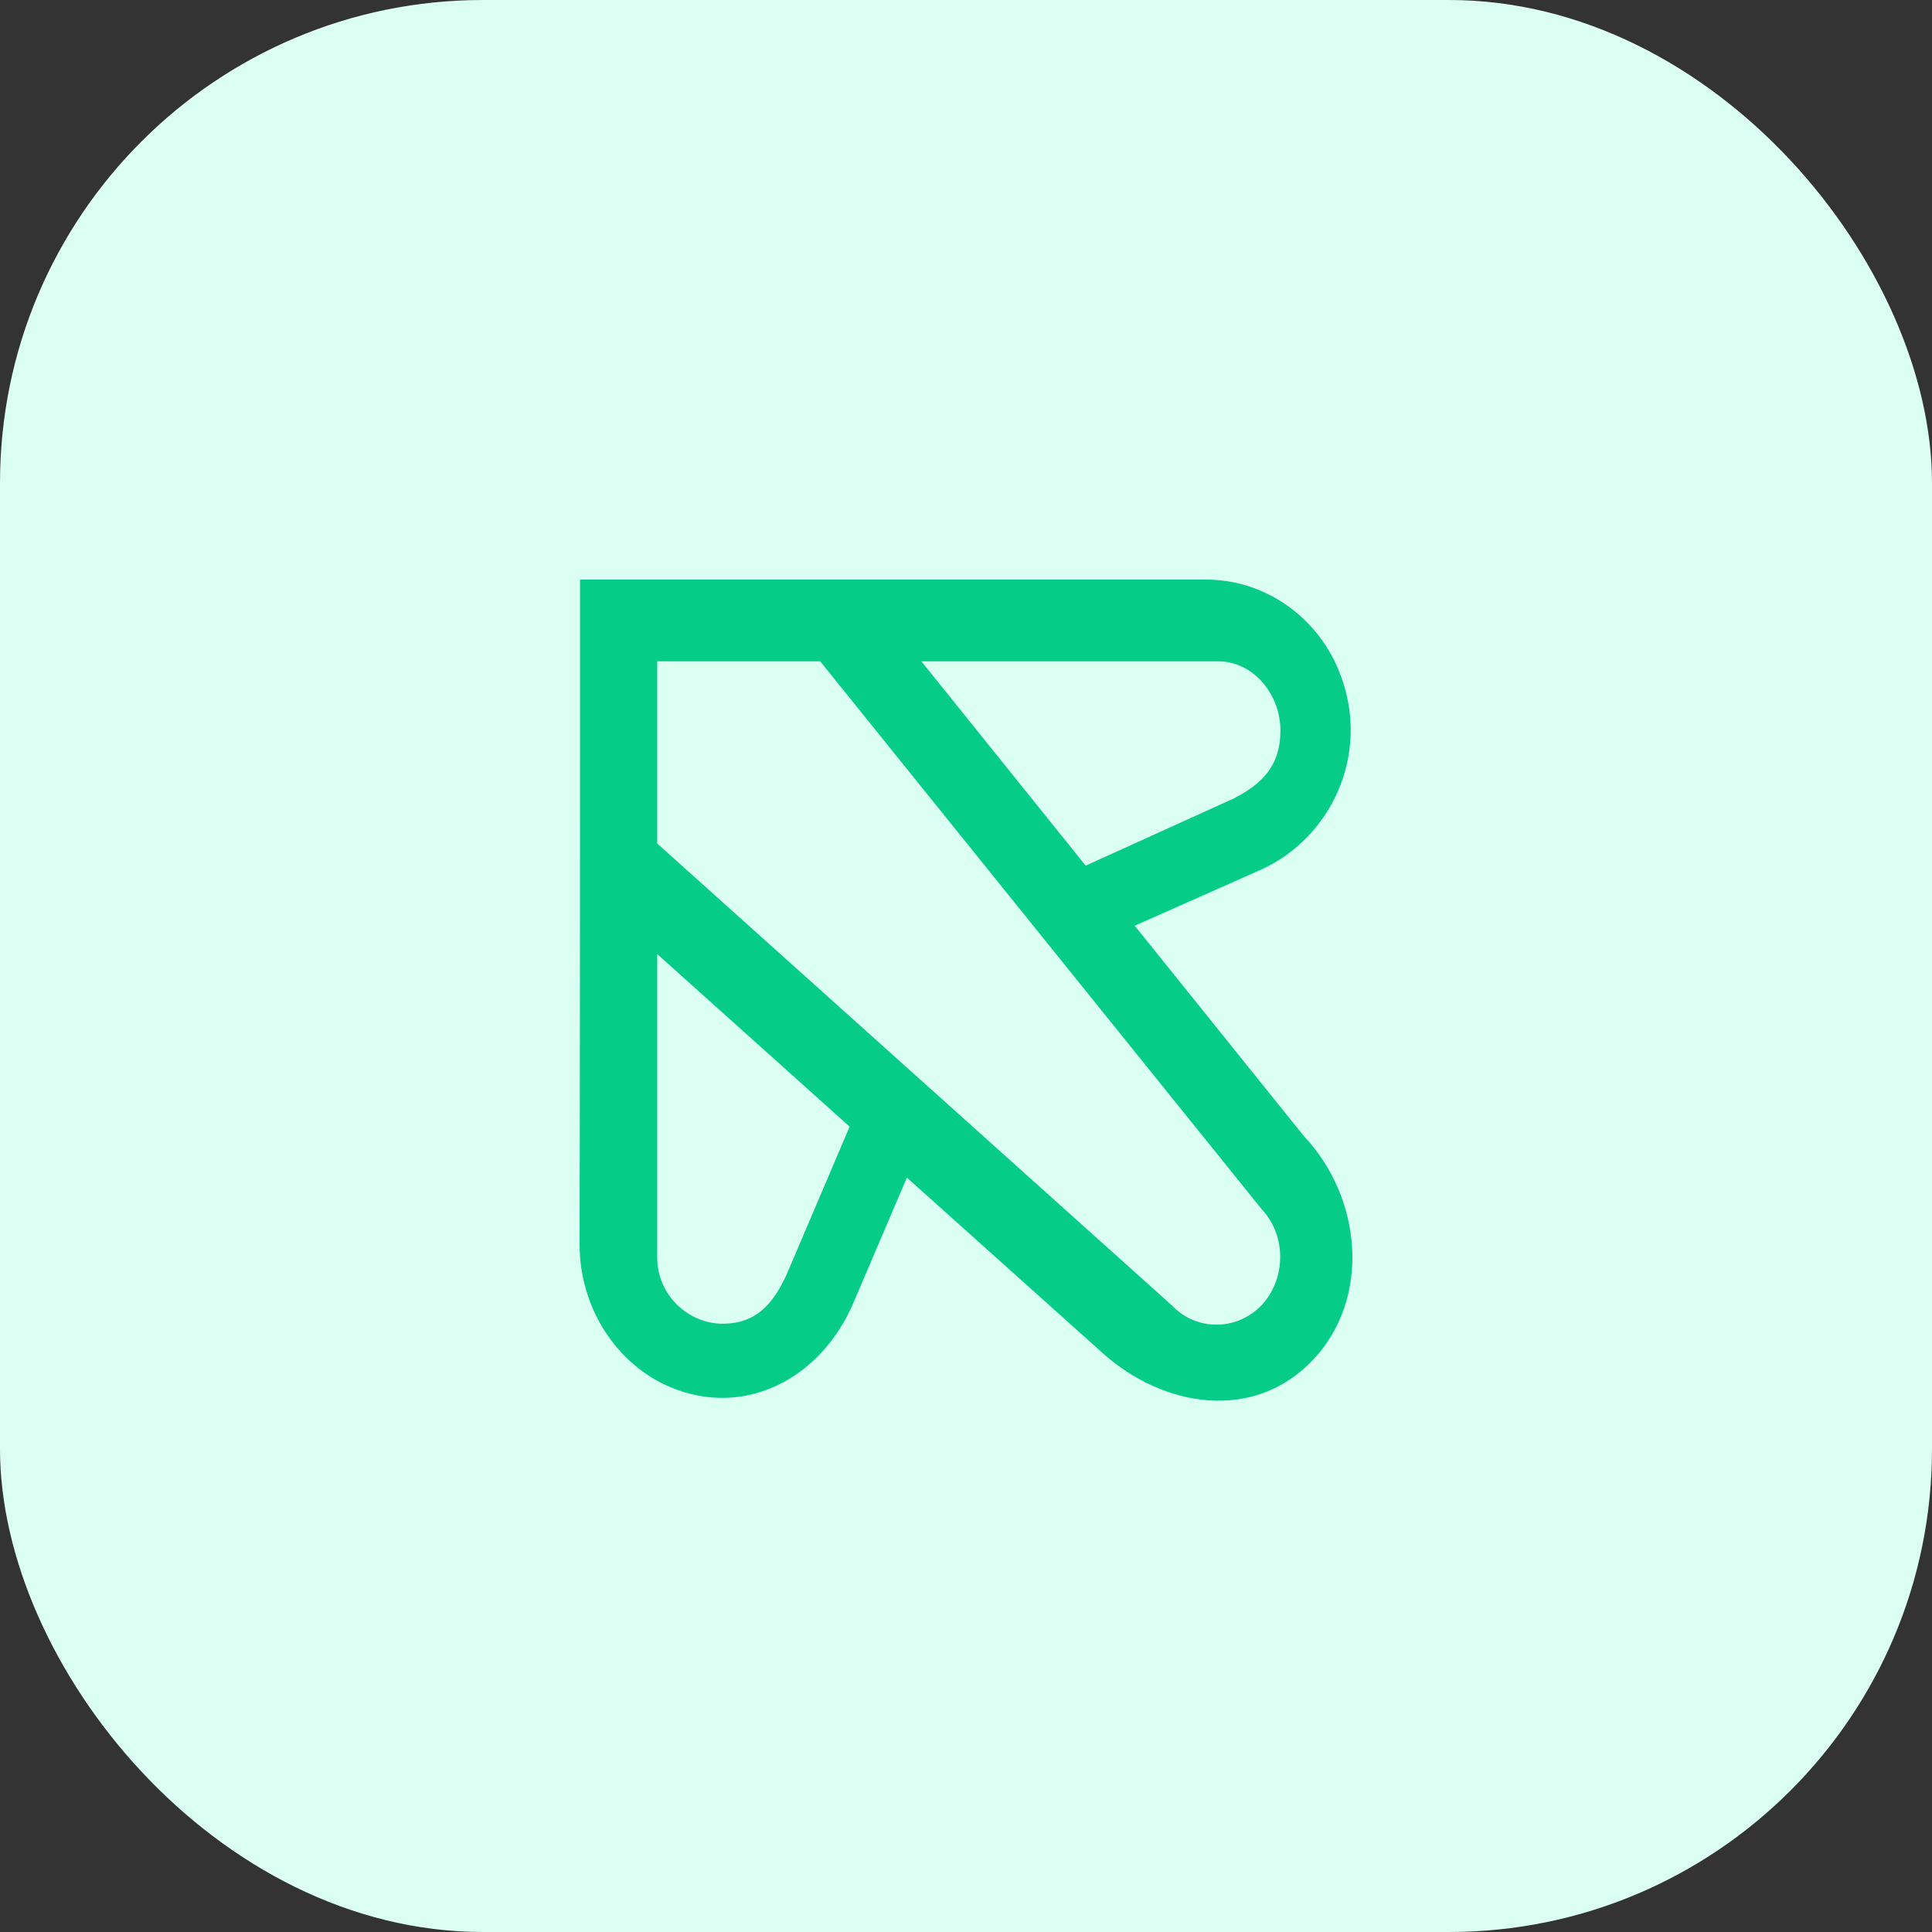
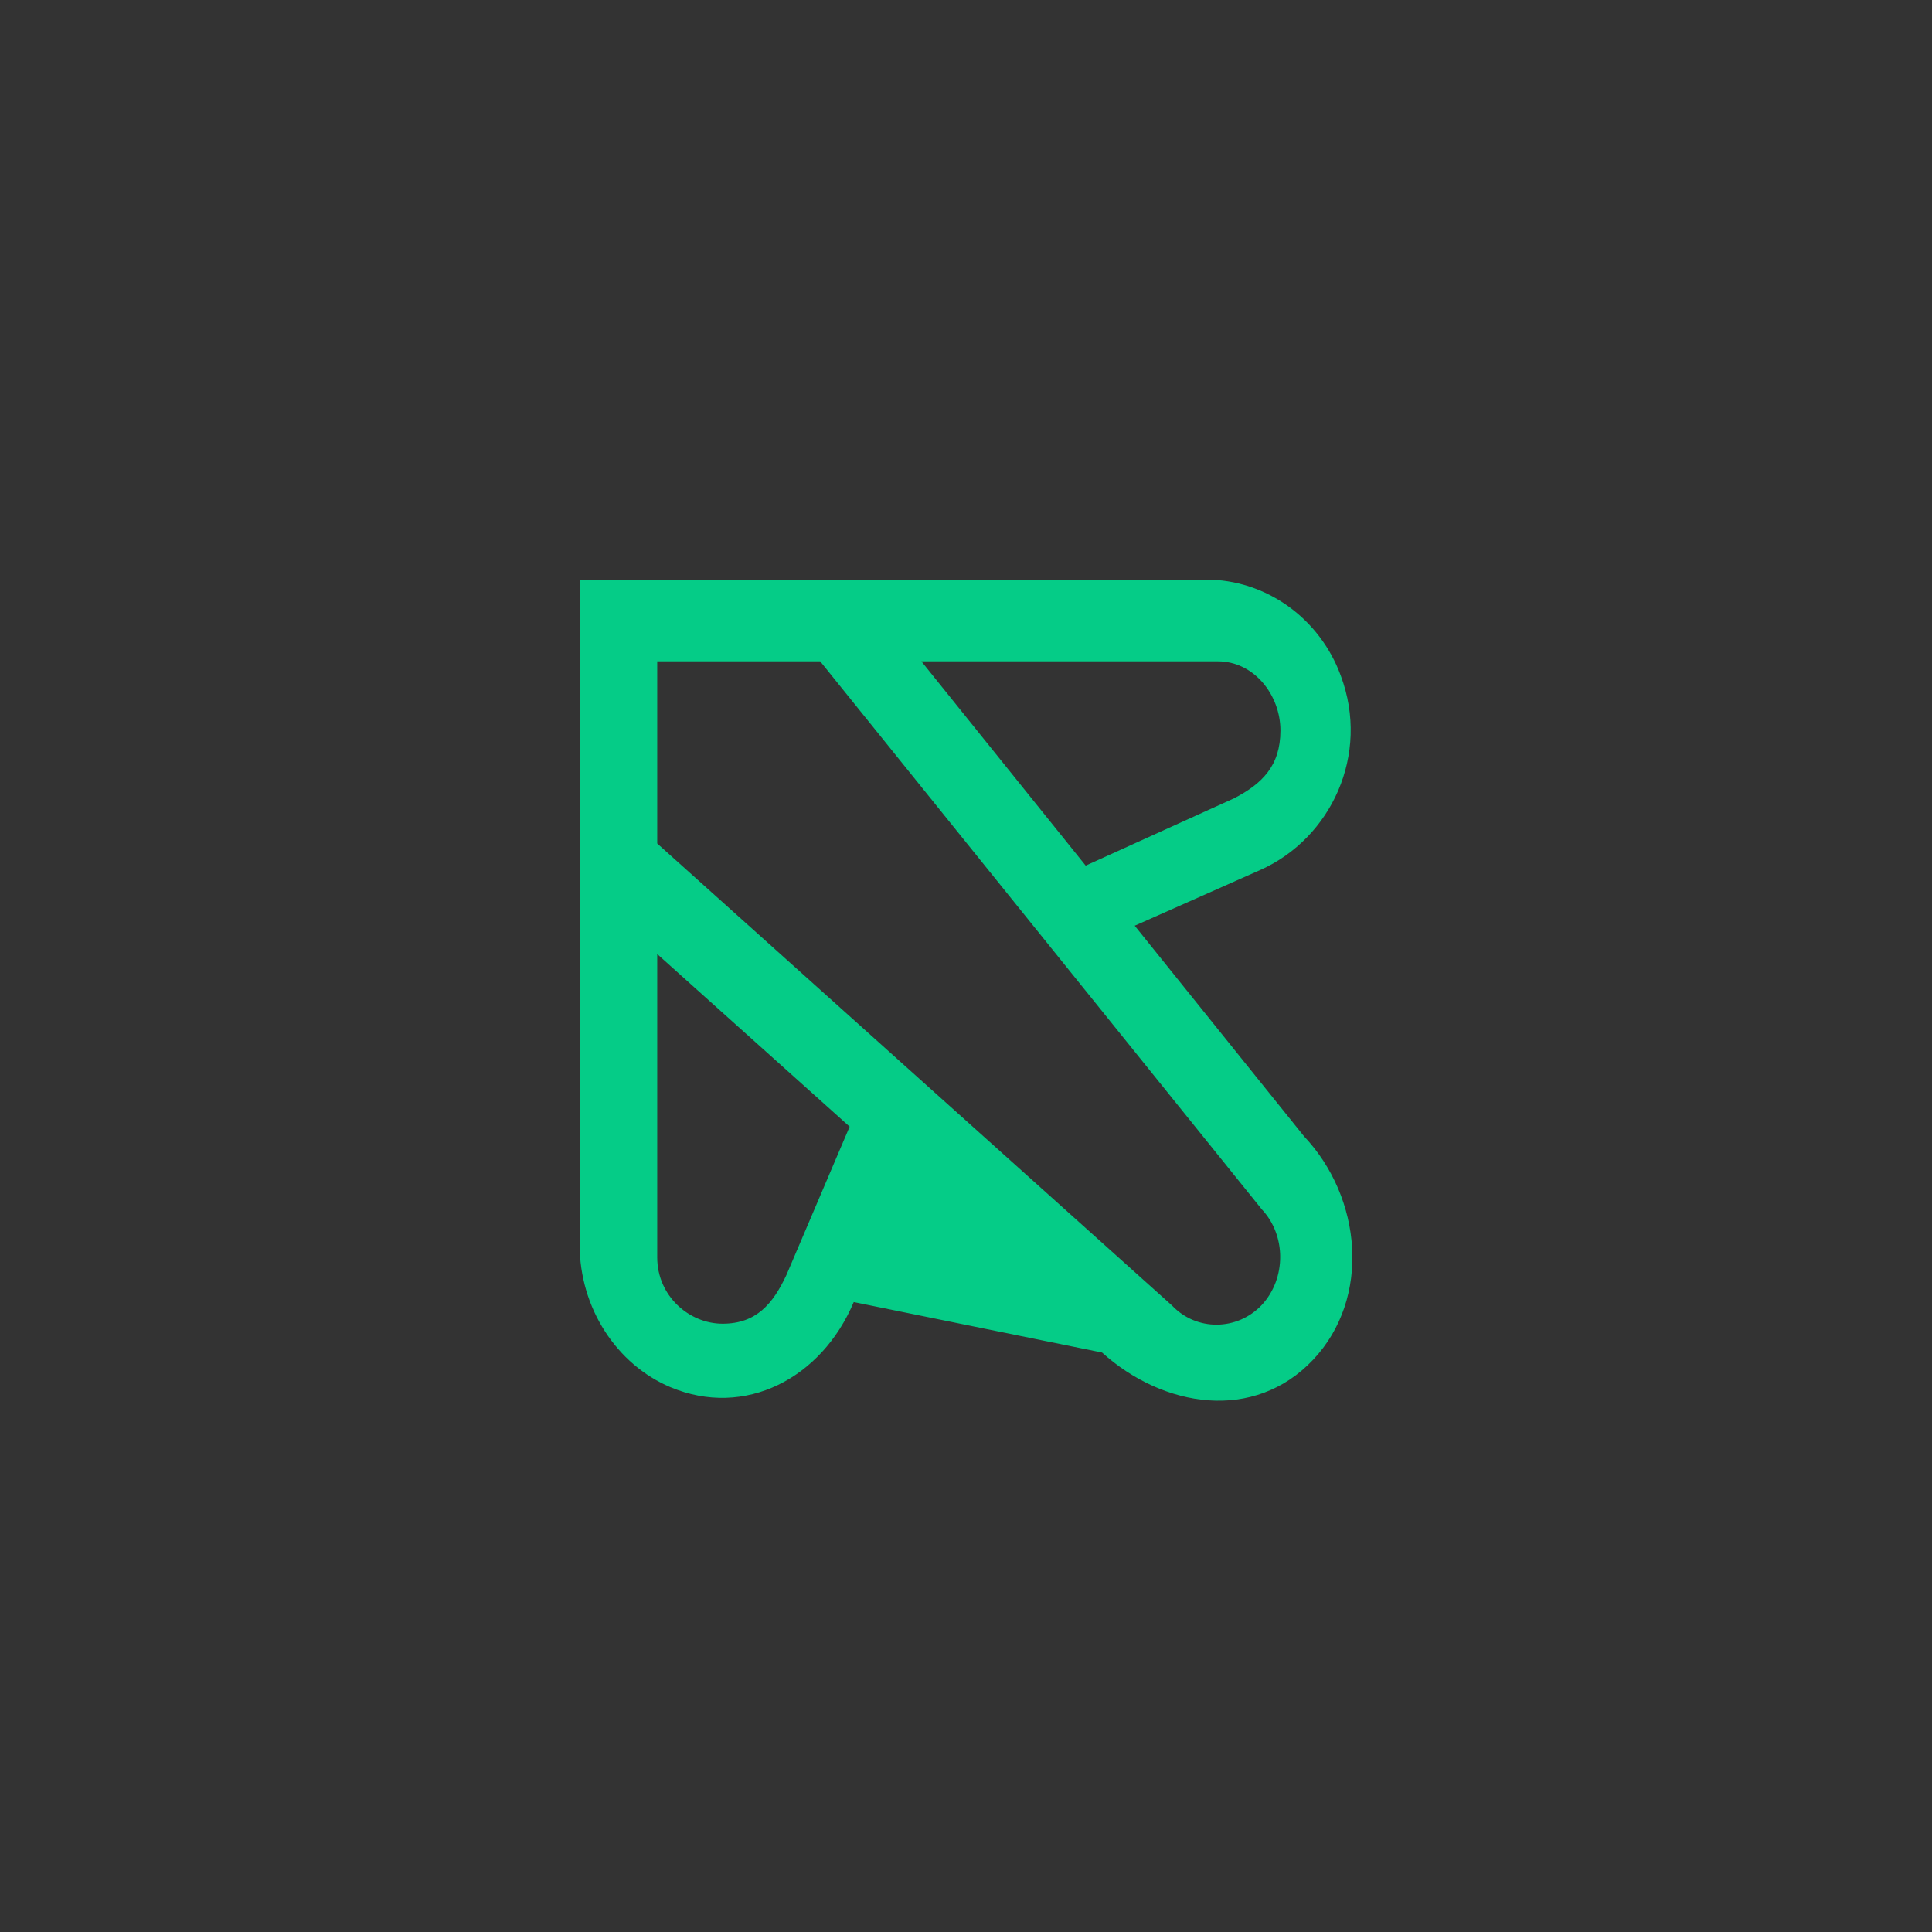
<svg xmlns="http://www.w3.org/2000/svg" width="40" height="40" viewBox="0 0 40 40" fill="none">
  <rect x="0" y="0" width="40" height="40" fill="#333333" stroke="none" />
-   <rect width="40" height="40" rx="10" fill="#DBFFF2" />
-   <path fill-rule="evenodd" clip-rule="evenodd" d="M19.076 13.692L22.478 17.922L25.551 16.528C26.124 16.23 26.51 15.861 26.51 15.125C26.51 14.389 25.965 13.692 25.213 13.692H19.076ZM12.009 12H24.968C26.218 12 27.327 12.806 27.76 13.991C28.37 15.623 27.562 17.354 26.096 18.011L23.493 19.166L26.998 23.525C28.201 24.799 28.389 26.879 27.186 28.153C25.965 29.446 24.085 29.148 22.817 28.003L18.776 24.381L17.676 26.958C17.009 28.541 15.421 29.367 13.88 28.72C12.771 28.252 12 27.088 12 25.764C12.009 21.176 12.009 16.588 12.009 12ZM17.591 23.326L13.607 19.753V26.033C13.607 26.829 14.265 27.406 14.96 27.406C15.656 27.406 16.003 26.998 16.285 26.391L17.591 23.326ZM13.607 17.464V13.692H16.981L26.124 25.038C26.632 25.575 26.632 26.471 26.124 27.018C25.617 27.555 24.771 27.565 24.264 27.028L13.607 17.464Z" fill="#05CC87" />
+   <path fill-rule="evenodd" clip-rule="evenodd" d="M19.076 13.692L22.478 17.922L25.551 16.528C26.124 16.23 26.51 15.861 26.51 15.125C26.51 14.389 25.965 13.692 25.213 13.692H19.076ZM12.009 12H24.968C26.218 12 27.327 12.806 27.76 13.991C28.37 15.623 27.562 17.354 26.096 18.011L23.493 19.166L26.998 23.525C28.201 24.799 28.389 26.879 27.186 28.153C25.965 29.446 24.085 29.148 22.817 28.003L17.676 26.958C17.009 28.541 15.421 29.367 13.88 28.72C12.771 28.252 12 27.088 12 25.764C12.009 21.176 12.009 16.588 12.009 12ZM17.591 23.326L13.607 19.753V26.033C13.607 26.829 14.265 27.406 14.96 27.406C15.656 27.406 16.003 26.998 16.285 26.391L17.591 23.326ZM13.607 17.464V13.692H16.981L26.124 25.038C26.632 25.575 26.632 26.471 26.124 27.018C25.617 27.555 24.771 27.565 24.264 27.028L13.607 17.464Z" fill="#05CC87" />
</svg>